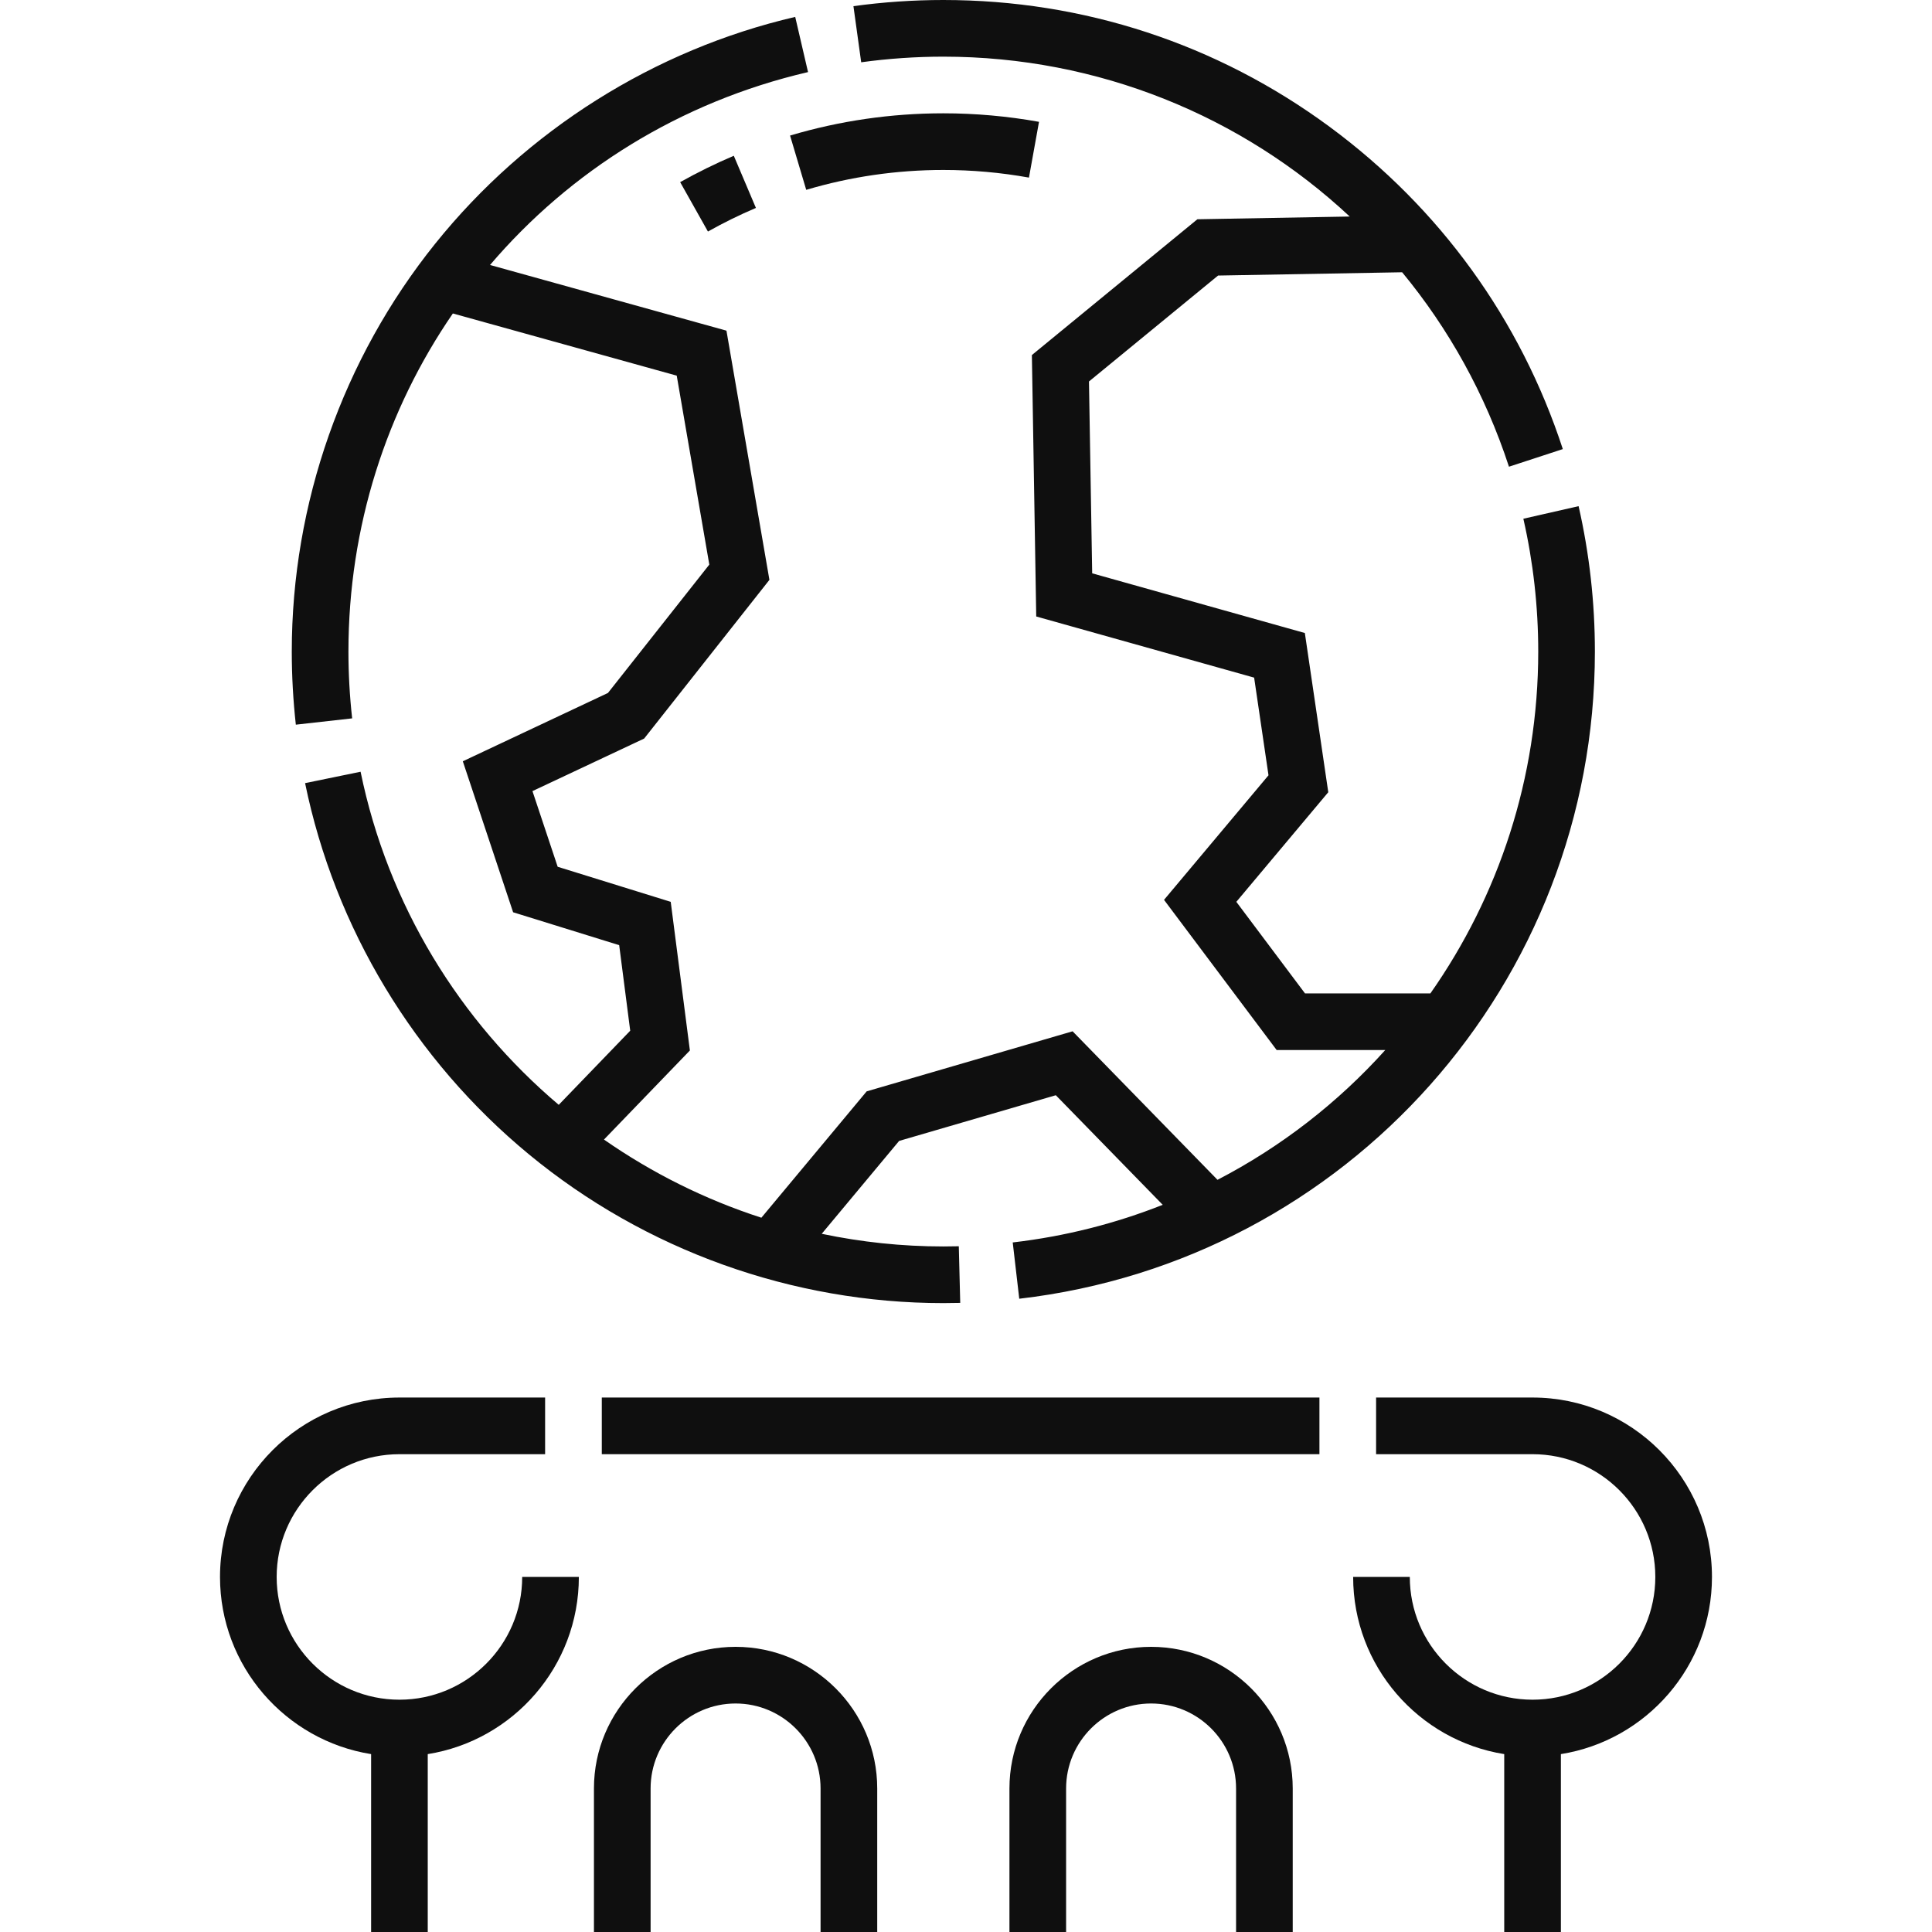
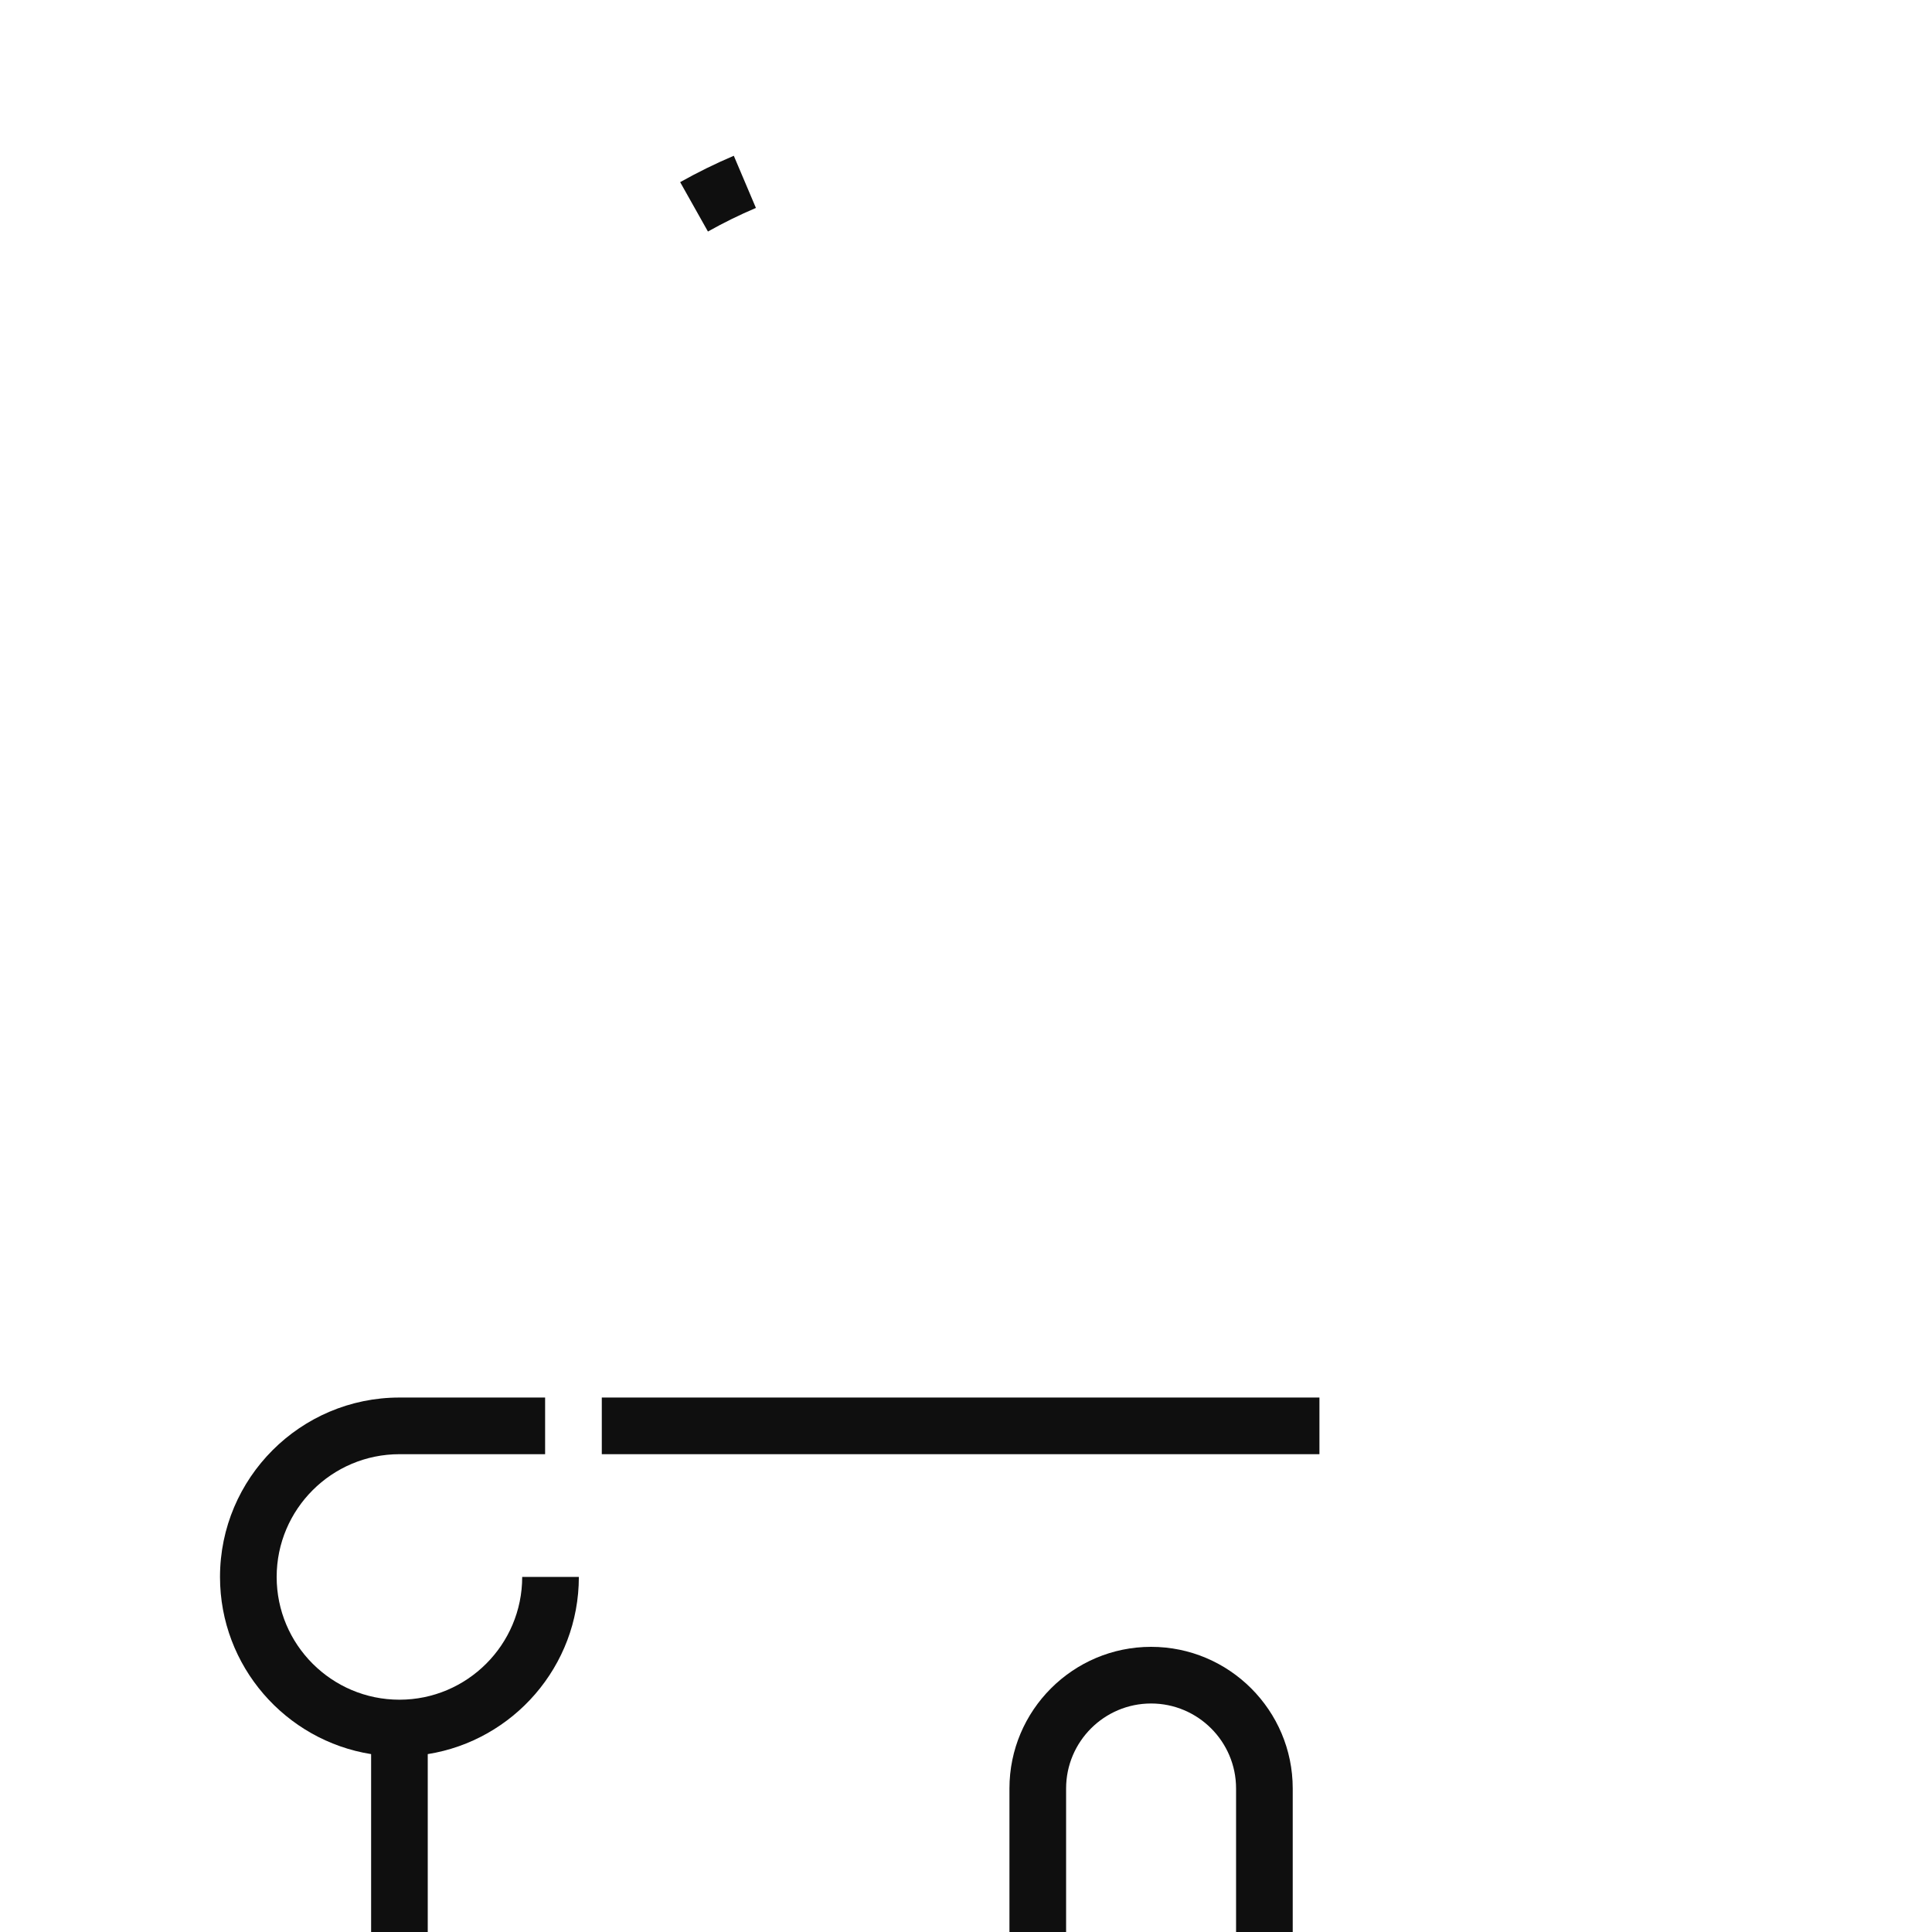
<svg xmlns="http://www.w3.org/2000/svg" width="80" height="80" viewBox="0 0 80 80" fill="none">
  <g clip-path="url(#clip0_5822_6335)">
-     <path d="M14.582 29.746C14.48 28.835 14.428 27.904 14.428 26.98C14.428 21.811 16.004 16.976 18.752 12.98L28.022 15.555L29.371 23.379L25.174 28.694L19.164 31.523L21.247 37.775L25.639 39.137L26.096 42.68L23.136 45.749C19.041 42.28 16.065 37.487 14.931 31.956L12.633 32.428C13.863 38.424 17.155 43.884 21.904 47.801C26.718 51.772 32.811 53.959 39.062 53.959C39.295 53.959 39.529 53.956 39.761 53.95L39.702 51.605C39.489 51.61 39.276 51.613 39.062 51.613C37.344 51.613 35.659 51.432 34.026 51.089L37.231 47.243L43.719 45.351L48.146 49.889C46.192 50.662 44.111 51.194 41.935 51.447L42.205 53.778C55.794 52.2 66.041 40.679 66.041 26.98C66.041 24.948 65.814 22.922 65.366 20.959L63.079 21.48C63.487 23.273 63.695 25.123 63.695 26.98C63.695 32.221 62.052 37.113 59.23 41.134H54.037L51.194 37.343L55.001 32.804L54.031 26.212L45.225 23.74L45.092 15.796L50.438 11.41L58.06 11.274C59.985 13.605 61.501 16.319 62.483 19.325L64.713 18.596C62.96 13.231 59.621 8.616 55.056 5.25C50.397 1.815 44.866 0 39.061 0C37.816 0 36.564 0.086 35.339 0.255L35.66 2.579C36.779 2.425 37.923 2.346 39.062 2.346C45.479 2.346 51.435 4.805 55.889 8.966L49.581 9.079L42.728 14.702L42.908 25.527L51.931 28.059L52.526 32.103L48.2 37.261L52.864 43.48H57.361C55.4 45.658 53.051 47.486 50.414 48.854L44.414 42.704L35.887 45.191L31.527 50.423C29.192 49.668 26.997 48.571 25.009 47.187L28.567 43.498L27.773 37.343L23.092 35.891L22.048 32.758L26.673 30.582L31.86 24.011L30.081 13.692L20.291 10.972C23.609 7.08 28.155 4.218 33.459 2.985L32.928 0.7C27.093 2.057 21.801 5.389 18.026 10.084C14.193 14.851 12.082 20.851 12.082 26.98C12.082 27.991 12.139 29.009 12.25 30.007L14.582 29.746Z" fill="#0F0F0F" />
    <path d="M16.54 70.381C13.737 70.381 11.456 68.101 11.456 65.298C11.456 62.495 13.737 60.215 16.54 60.215H22.572V57.869H16.54C12.443 57.869 9.11 61.202 9.11 65.298C9.11 68.995 11.825 72.07 15.367 72.634V80H17.712V72.634C21.253 72.07 23.969 68.995 23.969 65.298H21.623C21.623 68.101 19.342 70.381 16.54 70.381Z" fill="#0F0F0F" />
    <path d="M24.919 57.869H54.635V60.215H24.919V57.869Z" fill="#0F0F0F" />
-     <path d="M70.889 65.298C70.889 61.202 67.557 57.869 63.46 57.869H56.981V60.215H63.46C66.263 60.215 68.543 62.495 68.543 65.298C68.543 68.101 66.263 70.381 63.46 70.381C60.657 70.381 58.377 68.101 58.377 65.298H56.031C56.031 68.995 58.746 72.07 62.287 72.634V80H64.633V72.634C68.174 72.07 70.889 68.995 70.889 65.298Z" fill="#0F0F0F" />
-     <path d="M30.459 68.192C27.225 68.192 24.594 70.823 24.594 74.057V80H26.94V74.057C26.94 72.116 28.519 70.538 30.459 70.538C32.4 70.538 33.978 72.116 33.978 74.057V80H36.324V74.057C36.324 70.823 33.693 68.192 30.459 68.192Z" fill="#0F0F0F" />
    <path d="M47.664 68.192C44.43 68.192 41.799 70.823 41.799 74.057V80H44.145V74.057C44.145 72.116 45.724 70.538 47.664 70.538C49.604 70.538 51.183 72.116 51.183 74.057V80H53.529V74.057C53.529 70.823 50.898 68.192 47.664 68.192Z" fill="#0F0F0F" />
-     <path d="M39.06 7.038H39.062C40.252 7.038 41.445 7.144 42.607 7.354L43.023 5.045C41.725 4.811 40.392 4.692 39.062 4.692C39.061 4.692 39.061 4.692 39.06 4.692C36.902 4.692 34.767 5.002 32.715 5.613L33.384 7.861C35.219 7.315 37.129 7.038 39.06 7.038Z" fill="#0F0F0F" />
    <path d="M29.314 9.587C29.956 9.226 30.624 8.897 31.301 8.61L30.385 6.45C29.628 6.772 28.881 7.139 28.164 7.542L29.314 9.587Z" fill="#0F0F0F" />
  </g>
  <defs>
    <clipPath id="clip0_5822_6335">
      <rect width="80" height="80" fill="white" />
    </clipPath>
  </defs>
</svg>